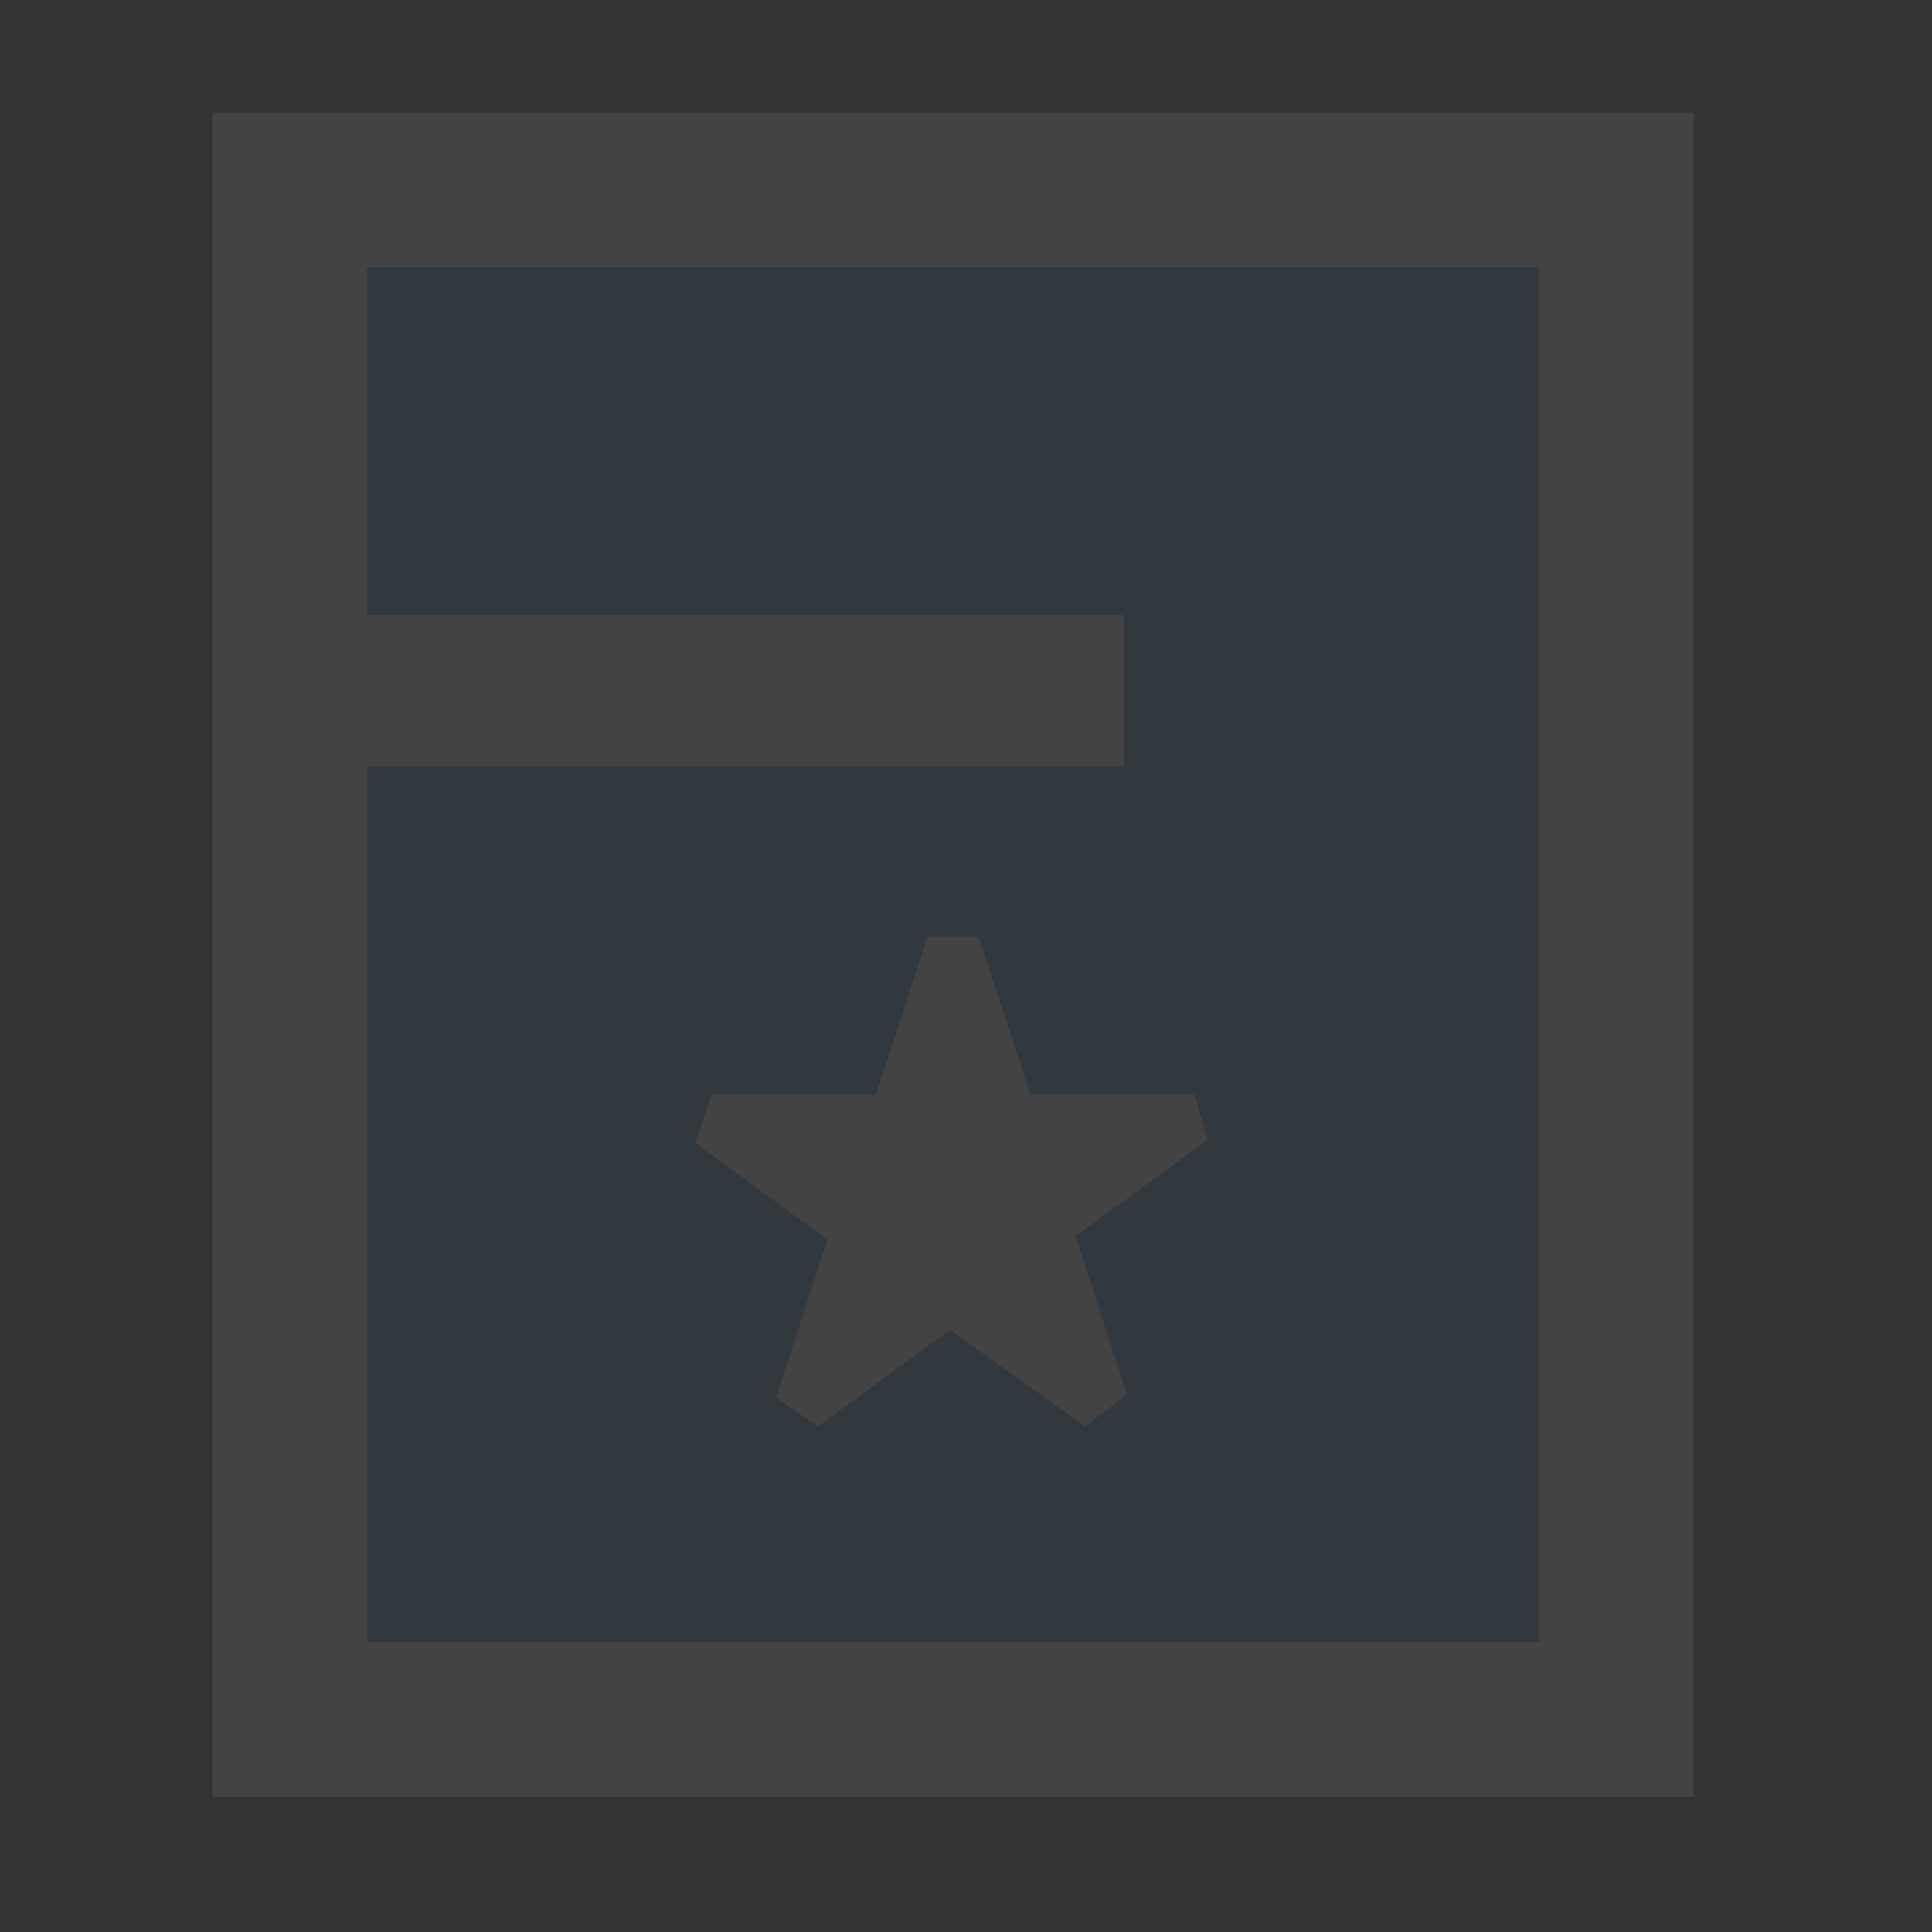
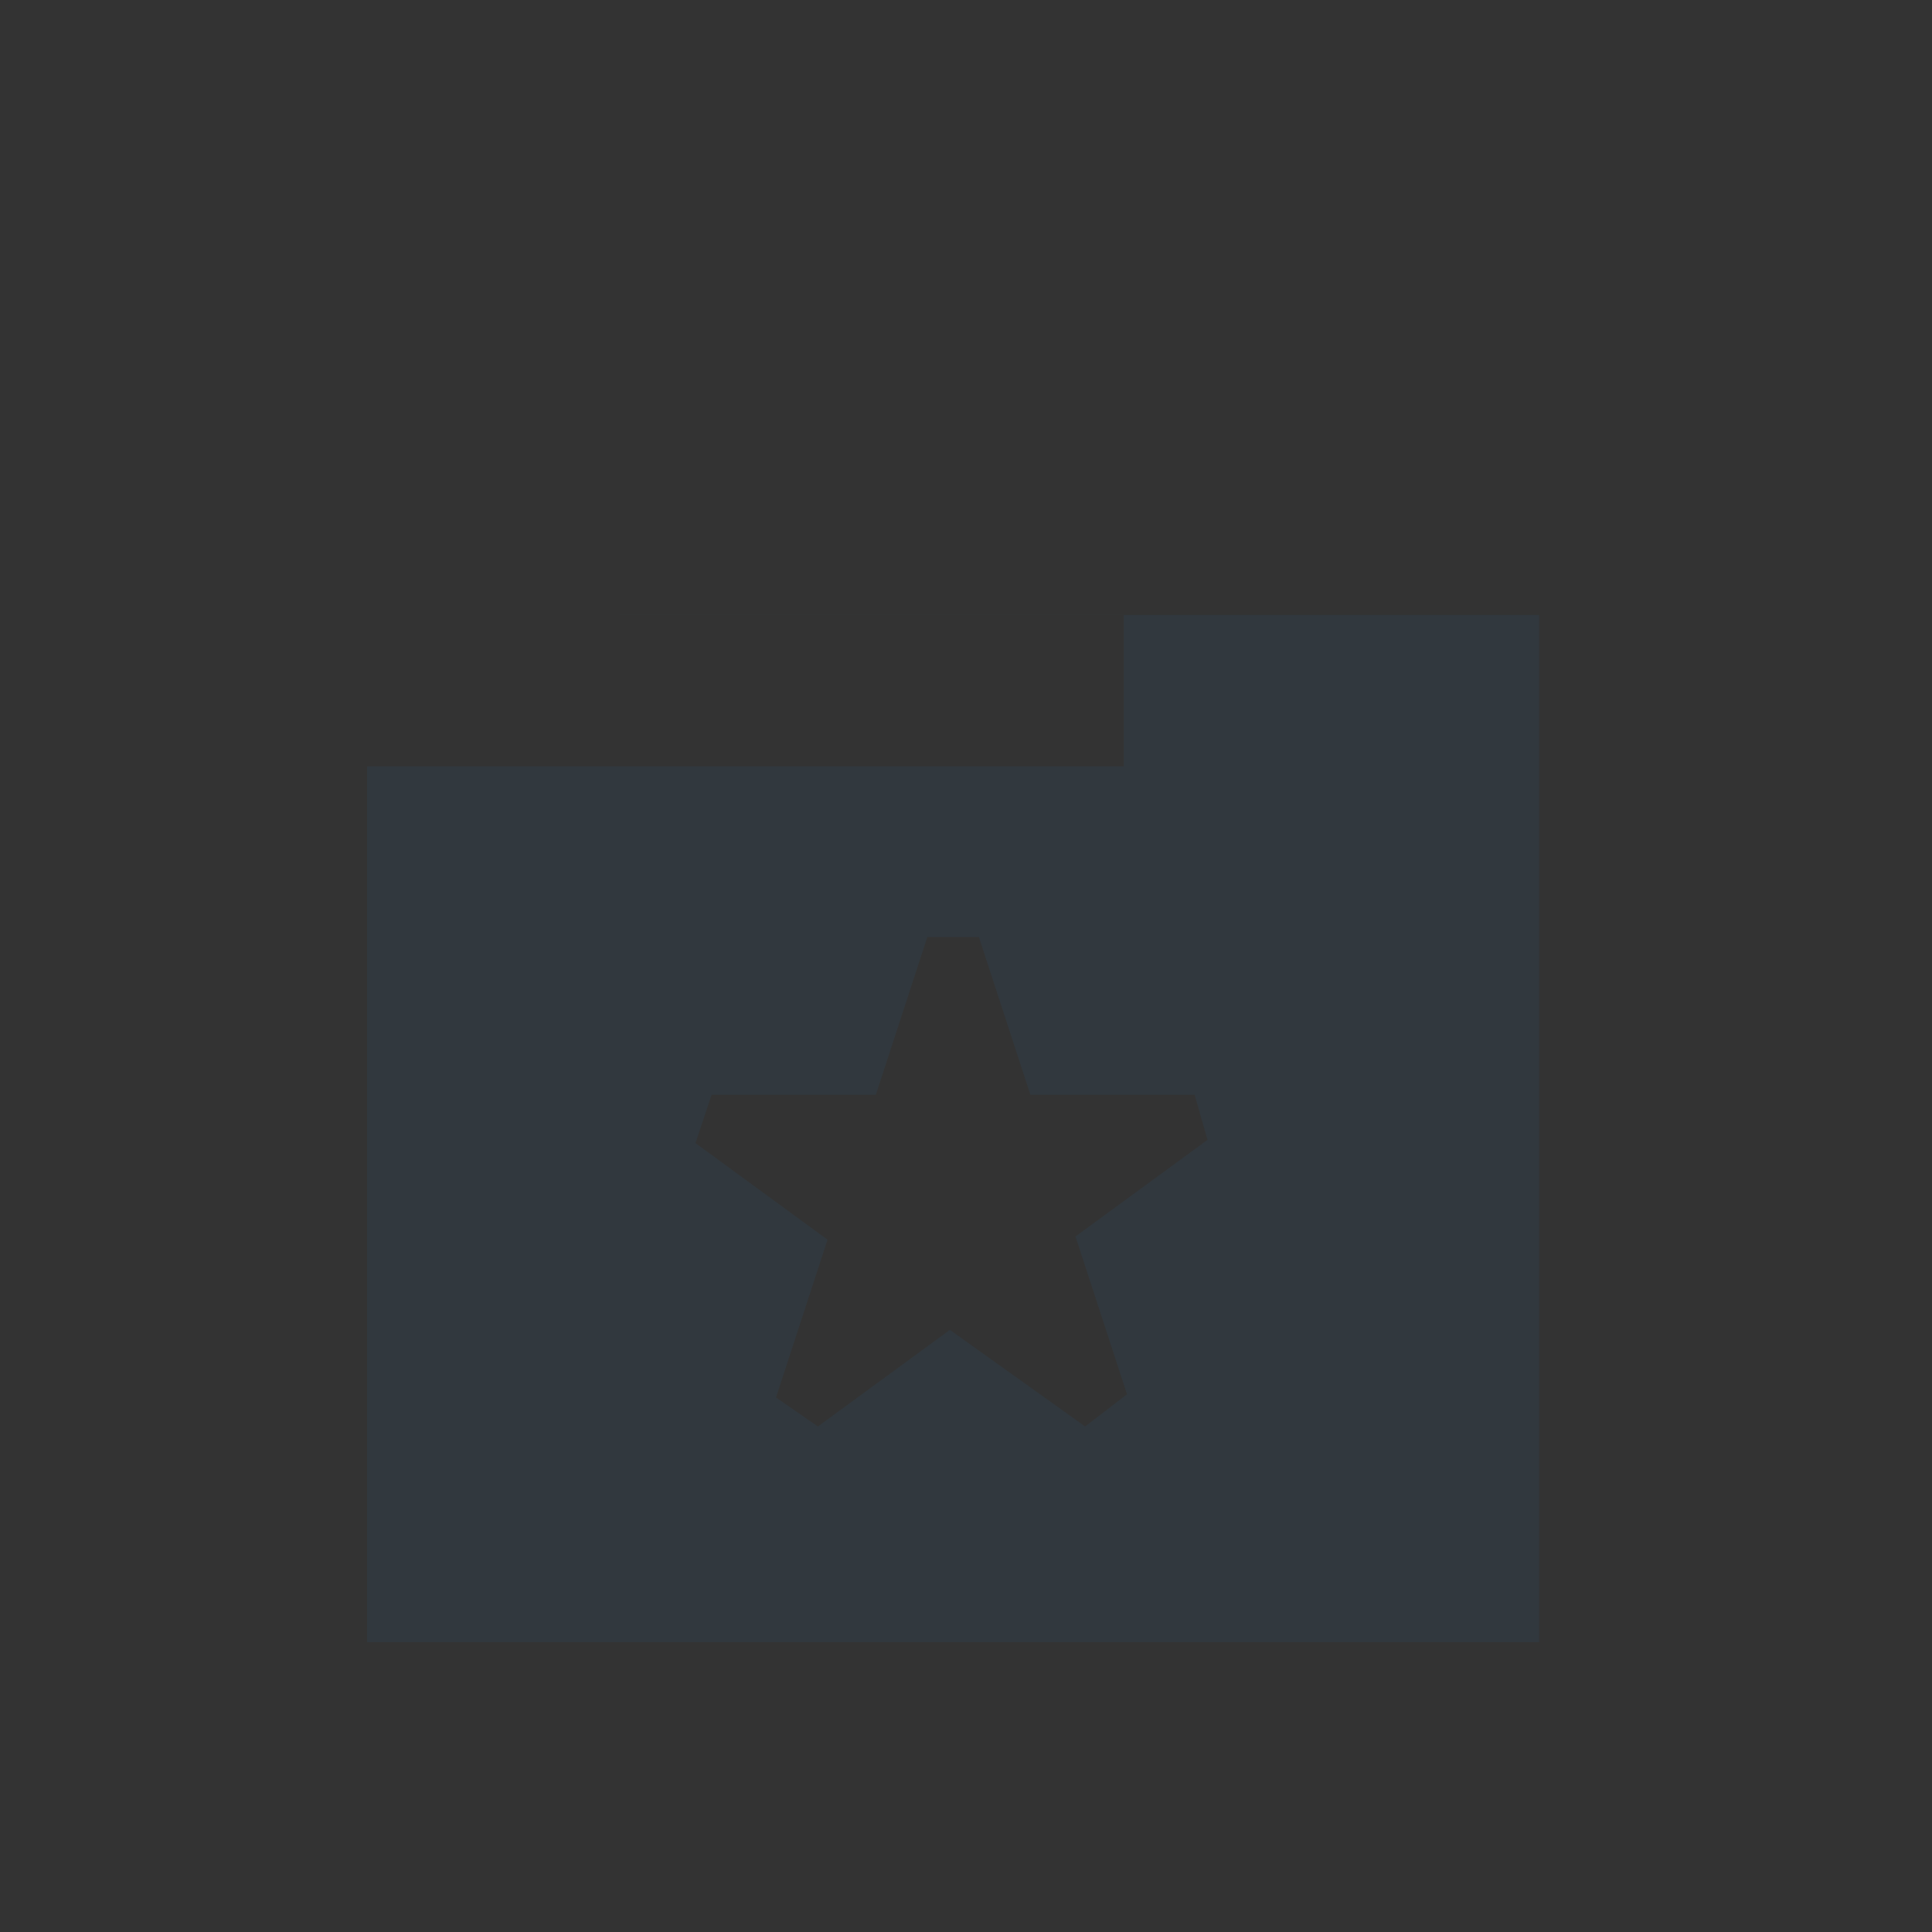
<svg xmlns="http://www.w3.org/2000/svg" version="1.1" id="Layer_1" x="0px" y="0px" viewBox="0 0 60 60" style="enable-background:new 0 0 60 60;" xml:space="preserve">
  <rect x="0" y="0" width="60" height="60" fill="#333333" stroke="none" />
  <style type="text/css">
	.st0{opacity:8.000000e-02;}
	.st1{fill:#FFFFFF;}
	.st2{fill:#1B75BC;}
</style>
  <g class="st0">
-     <rect x="6.6" y="3.5" class="st1" width="46" height="52.3" />
-     <path class="st2" d="M47.8,23.8V51H11.4V23.8h23.5v-4.7H11.4V8.3h36.4v10.8C47.8,19.1,47.8,23.8,47.8,23.8z M27.2,34h-5.1l-0.5,1.5   l4.1,3l-1.6,4.9l1.3,0.9l4.1-3l4.2,3l1.3-1l-1.6-4.9l4.1-3L37.1,34H32l-1.6-4.9h-1.6L27.2,34z" />
+     <path class="st2" d="M47.8,23.8V51H11.4V23.8h23.5v-4.7H11.4h36.4v10.8C47.8,19.1,47.8,23.8,47.8,23.8z M27.2,34h-5.1l-0.5,1.5   l4.1,3l-1.6,4.9l1.3,0.9l4.1-3l4.2,3l1.3-1l-1.6-4.9l4.1-3L37.1,34H32l-1.6-4.9h-1.6L27.2,34z" />
  </g>
</svg>